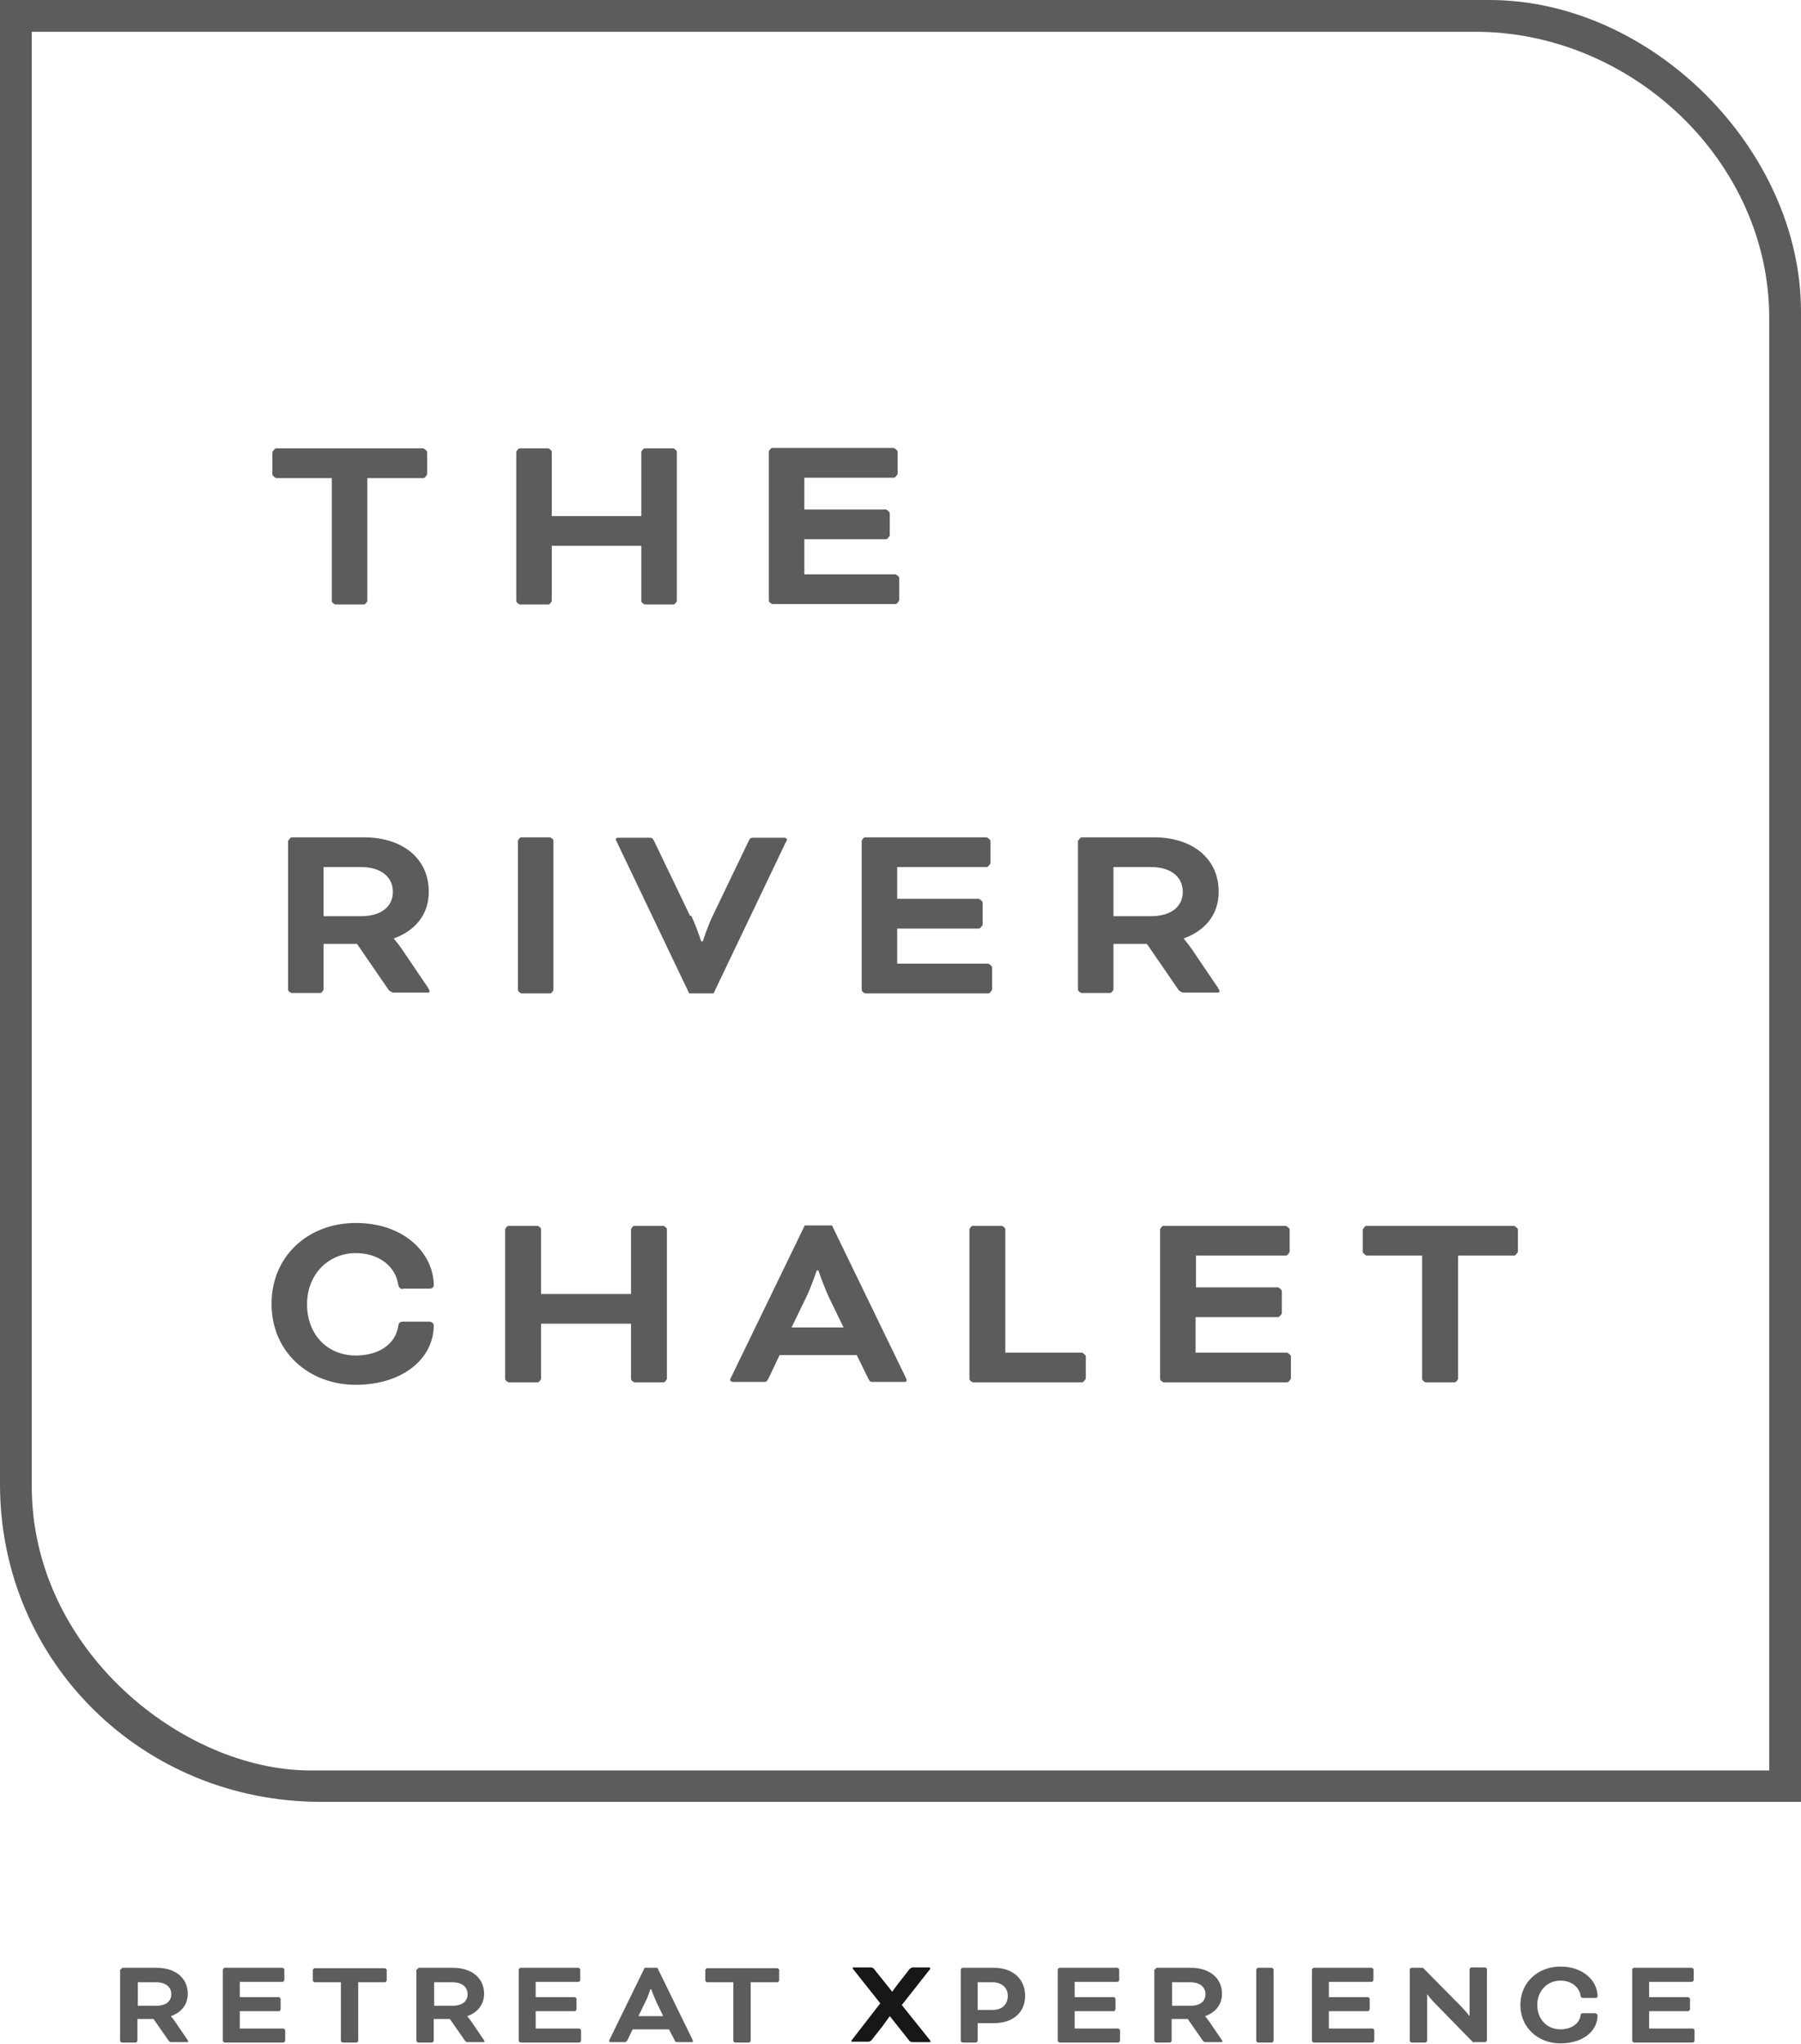
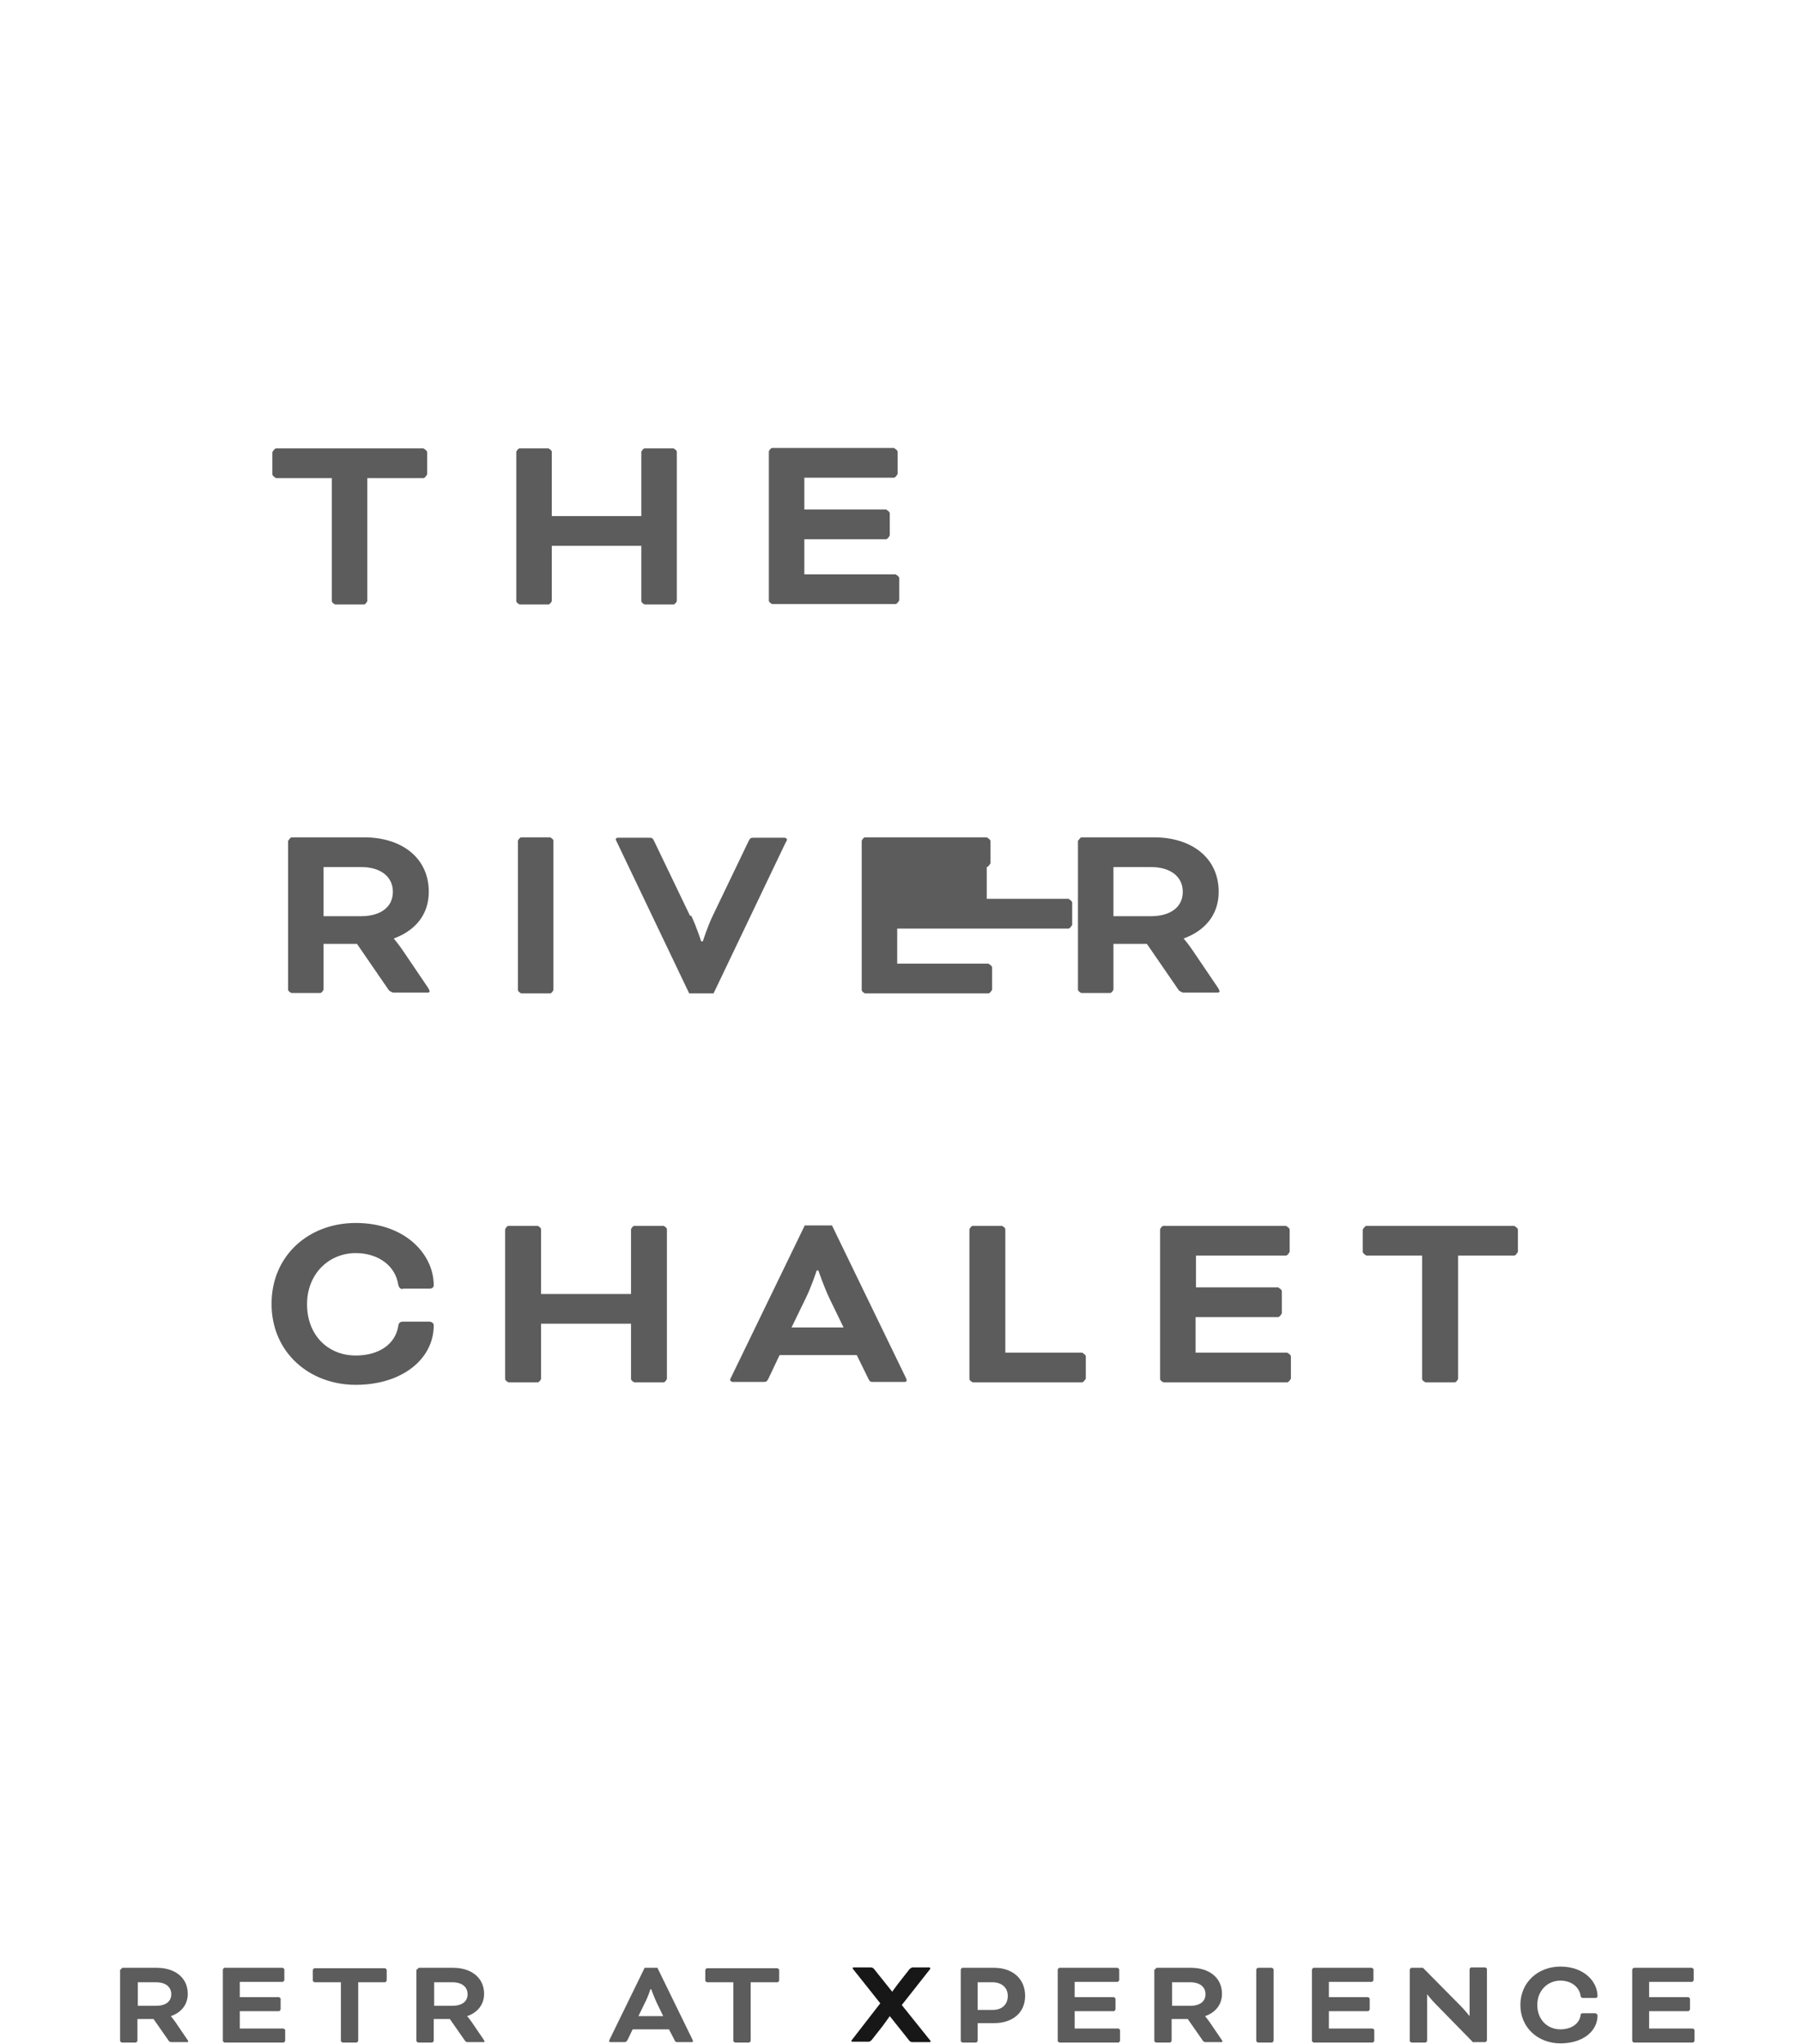
<svg xmlns="http://www.w3.org/2000/svg" id="Layer_2" viewBox="0 0 43.64 49.5">
  <defs>
    <style>.cls-1{fill:#171717;}.cls-2{fill:#5c5c5c;}</style>
  </defs>
  <g id="Layer_1-2">
    <g>
      <path class="cls-2" d="M2.93,47.7s.02-.04,.04-.04h.83c.44,0,.75,.24,.75,.63,0,.27-.17,.46-.41,.54h0s.05,.06,.1,.13l.3,.44s.02,.03,.02,.04c0,.01,0,.02-.02,.02h-.4s-.04-.01-.05-.03l-.37-.53h-.39v.53s-.02,.04-.04,.04h-.34s-.04-.02-.04-.04v-1.73Zm.41,.31v.57h.44c.23,0,.37-.1,.37-.28s-.14-.29-.37-.29h-.44Z" />
      <path class="cls-2" d="M5.81,48.72v.41h1.06s.04,.02,.04,.04v.26s-.02,.04-.04,.04h-1.43s-.04-.02-.04-.04v-1.73s.02-.04,.04-.04h1.41s.04,.02,.04,.04v.26s-.02,.04-.04,.04h-1.04v.37h.95s.04,.02,.04,.04v.26s-.02,.04-.04,.04h-.95Z" />
      <path class="cls-2" d="M7.62,48.01s-.04-.02-.04-.04v-.26s.02-.04,.04-.04h1.71s.04,.02,.04,.04v.26s-.02,.04-.04,.04h-.65v1.42s-.02,.04-.04,.04h-.34s-.04-.02-.04-.04v-1.42h-.65Z" />
      <path class="cls-2" d="M10.11,47.7s.02-.04,.04-.04h.83c.44,0,.75,.24,.75,.63,0,.27-.17,.46-.41,.54h0s.05,.06,.1,.13l.3,.44s.02,.03,.02,.04c0,.01,0,.02-.02,.02h-.4s-.04-.01-.05-.03l-.37-.53h-.39v.53s-.02,.04-.04,.04h-.34s-.04-.02-.04-.04v-1.73Zm.41,.31v.57h.44c.23,0,.37-.1,.37-.28s-.14-.29-.37-.29h-.44Z" />
-       <path class="cls-2" d="M12.98,48.72v.41h1.06s.04,.02,.04,.04v.26s-.02,.04-.04,.04h-1.43s-.04-.02-.04-.04v-1.73s.02-.04,.04-.04h1.41s.04,.02,.04,.04v.26s-.02,.04-.04,.04h-1.04v.37h.95s.04,.02,.04,.04v.26s-.02,.04-.04,.04h-.95Z" />
      <path class="cls-2" d="M16.21,49.15h-.88l-.13,.27s-.03,.04-.06,.04h-.36s-.02-.01-.02-.02,0-.02,.01-.04l.85-1.74h.31l.85,1.74s.01,.03,.01,.04,0,.02-.02,.02h-.36s-.05,0-.06-.04l-.14-.27Zm-.73-.32h.59l-.16-.33c-.06-.13-.13-.32-.13-.32h-.02s-.06,.19-.13,.32l-.16,.33Z" />
      <path class="cls-2" d="M17.13,48.01s-.04-.02-.04-.04v-.26s.02-.04,.04-.04h1.71s.04,.02,.04,.04v.26s-.02,.04-.04,.04h-.65v1.42s-.02,.04-.04,.04h-.34s-.04-.02-.04-.04v-1.42h-.65Z" />
      <path class="cls-1" d="M21.85,48.56l.69,.86s.01,.02,.01,.02c0,0,0,.02-.02,.02h-.43s-.04,0-.07-.04l-.47-.59h0s-.12,.17-.18,.25l-.26,.33s-.04,.04-.07,.04h-.4s-.02,0-.02-.02c0,0,0-.01,.01-.02l.69-.89-.66-.83s-.01-.02-.01-.02c0,0,0-.02,.02-.02h.42s.05,0,.08,.04l.44,.55h0s.06-.09,.13-.18l.29-.37s.05-.04,.07-.04h.41s.02,0,.02,.02,0,.02-.01,.03l-.67,.85Z" />
      <path class="cls-2" d="M23.32,49.47s-.04-.02-.04-.04v-1.73s.02-.04,.04-.04h.77c.44,0,.75,.26,.75,.68s-.32,.66-.75,.66h-.4v.43s-.02,.04-.04,.04h-.34Zm.37-1.46v.67h.36c.24,0,.37-.14,.37-.34s-.15-.33-.37-.33h-.36Z" />
      <path class="cls-2" d="M26.04,48.72v.41h1.06s.04,.02,.04,.04v.26s-.02,.04-.04,.04h-1.43s-.04-.02-.04-.04v-1.73s.02-.04,.04-.04h1.41s.04,.02,.04,.04v.26s-.02,.04-.04,.04h-1.04v.37h.95s.04,.02,.04,.04v.26s-.02,.04-.04,.04h-.95Z" />
      <path class="cls-2" d="M27.99,47.7s.02-.04,.04-.04h.83c.44,0,.75,.24,.75,.63,0,.27-.17,.46-.41,.54h0s.05,.06,.1,.13l.3,.44s.02,.03,.02,.04c0,.01,0,.02-.02,.02h-.4s-.04-.01-.05-.03l-.37-.53h-.39v.53s-.02,.04-.04,.04h-.34s-.04-.02-.04-.04v-1.73Zm.41,.31v.57h.44c.23,0,.37-.1,.37-.28s-.14-.29-.37-.29h-.44Z" />
      <path class="cls-2" d="M30.86,49.43s-.02,.04-.04,.04h-.34s-.04-.02-.04-.04v-1.73s.02-.04,.04-.04h.34s.04,.02,.04,.04v1.73Z" />
      <path class="cls-2" d="M32.2,48.72v.41h1.06s.04,.02,.04,.04v.26s-.02,.04-.04,.04h-1.43s-.04-.02-.04-.04v-1.73s.02-.04,.04-.04h1.41s.04,.02,.04,.04v.26s-.02,.04-.04,.04h-1.04v.37h.95s.04,.02,.04,.04v.26s-.02,.04-.04,.04h-.95Z" />
      <path class="cls-2" d="M35.7,49.47l-.92-.94c-.1-.1-.2-.23-.2-.23h0v1.13s-.02,.04-.04,.04h-.34s-.04-.02-.04-.04v-1.73s.02-.04,.04-.04h.28l.91,.92c.1,.1,.21,.24,.21,.24h.01v-1.13s.02-.04,.04-.04h.34s.04,.02,.04,.04v1.73s-.02,.04-.04,.04h-.28Z" />
      <path class="cls-2" d="M38.35,48.39s-.05-.01-.05-.05c-.03-.21-.22-.37-.49-.37-.31,0-.56,.24-.56,.59s.24,.59,.56,.59c.27,0,.46-.14,.49-.34,0-.04,.02-.05,.06-.05h.3s.05,.02,.05,.05c0,.39-.36,.68-.9,.68s-.97-.38-.97-.93,.43-.93,.97-.93c.57,0,.9,.36,.9,.72,0,.02-.02,.04-.05,.04h-.31Z" />
      <path class="cls-2" d="M39.96,48.72v.41h1.06s.04,.02,.04,.04v.26s-.02,.04-.04,.04h-1.43s-.04-.02-.04-.04v-1.73s.02-.04,.04-.04h1.41s.04,.02,.04,.04v.26s-.02,.04-.04,.04h-1.04v.37h.95s.04,.02,.04,.04v.26s-.02,.04-.04,.04h-.95Z" />
-       <path class="cls-2" d="M43.64,7.55V43.64H7.77c-4.31,0-7.77-3.39-7.77-7.69V0H36.09c3.93,0,7.55,3.62,7.55,7.55ZM35.75,.77H.77V36c0,3.96,3.66,6.88,6.75,6.88H42.87V7.7c0-3.79-3.33-6.93-7.12-6.93Z" />
      <path class="cls-2" d="M6.99,20.36s.04-.08,.08-.08h1.75c.92,0,1.57,.5,1.57,1.32,0,.57-.35,.95-.85,1.13h0s.11,.13,.2,.26l.63,.93s.04,.07,.04,.08c0,.03-.01,.04-.05,.04h-.84s-.08-.03-.1-.06l-.77-1.12h-.81v1.11s-.04,.08-.08,.08h-.7s-.08-.04-.08-.08v-3.62Zm.85,.64v1.19h.91c.47,0,.77-.22,.77-.59s-.3-.6-.77-.6h-.91Z" />
      <path class="cls-2" d="M13.41,23.98s-.04,.08-.08,.08h-.7s-.08-.04-.08-.08v-3.62s.04-.08,.08-.08h.7s.08,.04,.08,.08v3.62Z" />
      <path class="cls-2" d="M16.75,22.18c.13,.27,.24,.62,.24,.62h.04s.11-.35,.24-.62l.87-1.81c.04-.08,.06-.08,.13-.08h.75s.05,.02,.05,.04-.02,.06-.04,.09l-1.74,3.64h-.59l-1.74-3.64s-.04-.08-.04-.09,.01-.04,.05-.04h.75c.08,0,.09,0,.13,.08l.87,1.81Z" />
-       <path class="cls-2" d="M21.74,22.49v.85h2.21s.09,.05,.09,.09v.54s-.05,.09-.09,.09h-2.99s-.08-.04-.08-.08v-3.62s.04-.08,.08-.08h2.95s.09,.05,.09,.09v.54s-.05,.09-.09,.09h-2.17v.77h1.98s.09,.05,.09,.09v.54s-.05,.09-.09,.09h-1.98Z" />
+       <path class="cls-2" d="M21.74,22.49v.85h2.21s.09,.05,.09,.09v.54s-.05,.09-.09,.09h-2.99s-.08-.04-.08-.08v-3.62s.04-.08,.08-.08h2.95s.09,.05,.09,.09v.54s-.05,.09-.09,.09v.77h1.98s.09,.05,.09,.09v.54s-.05,.09-.09,.09h-1.98Z" />
      <path class="cls-2" d="M26.13,20.36s.04-.08,.08-.08h1.75c.92,0,1.57,.5,1.57,1.32,0,.57-.35,.95-.85,1.13h0s.11,.13,.2,.26l.63,.93s.04,.07,.04,.08c0,.03-.01,.04-.05,.04h-.84s-.08-.03-.1-.06l-.77-1.12h-.81v1.11s-.04,.08-.08,.08h-.7s-.08-.04-.08-.08v-3.62Zm.85,.64v1.19h.91c.47,0,.77-.22,.77-.59s-.3-.6-.77-.6h-.91Z" />
      <path class="cls-2" d="M6.69,11.58s-.09-.05-.09-.09v-.54s.05-.09,.09-.09h3.57s.09,.05,.09,.09v.54s-.05,.09-.09,.09h-1.36v2.98s-.04,.08-.08,.08h-.7s-.08-.04-.08-.08v-2.98h-1.36Z" />
      <path class="cls-2" d="M16.4,14.56s-.04,.08-.08,.08h-.7s-.08-.04-.08-.08v-1.34h-2.17v1.34s-.04,.08-.08,.08h-.7s-.08-.04-.08-.08v-3.62s.04-.08,.08-.08h.7s.08,.04,.08,.08v1.56h2.17v-1.56s.04-.08,.08-.08h.7s.08,.04,.08,.08v3.62Z" />
      <path class="cls-2" d="M19.49,13.06v.85h2.21s.09,.05,.09,.09v.54s-.05,.09-.09,.09h-2.99s-.08-.04-.08-.08v-3.62s.04-.08,.08-.08h2.95s.09,.05,.09,.09v.54s-.05,.09-.09,.09h-2.17v.77h1.98s.09,.05,.09,.09v.54s-.05,.09-.09,.09h-1.98Z" />
      <path class="cls-2" d="M9.76,31.22c-.06,0-.09-.03-.11-.1-.06-.44-.46-.77-1.03-.77-.65,0-1.18,.5-1.18,1.24s.5,1.24,1.18,1.24c.57,0,.96-.28,1.03-.71,.01-.08,.04-.11,.12-.11h.63c.05,0,.11,.03,.11,.09,0,.81-.76,1.44-1.89,1.44s-2.04-.79-2.04-1.96,.9-1.96,2.04-1.96c1.2,0,1.89,.76,1.89,1.51,0,.04-.03,.08-.1,.08h-.65Z" />
      <path class="cls-2" d="M16.16,33.4s-.04,.08-.08,.08h-.71s-.08-.04-.08-.08v-1.34h-2.18v1.34s-.04,.08-.08,.08h-.71s-.08-.04-.08-.08v-3.63s.04-.08,.08-.08h.71s.08,.04,.08,.08v1.57h2.18v-1.57s.04-.08,.08-.08h.71s.08,.04,.08,.08v3.63Z" />
      <path class="cls-2" d="M20.73,32.82h-1.84l-.27,.57c-.04,.08-.06,.08-.13,.08h-.75s-.05-.03-.05-.04,.01-.05,.03-.08l1.78-3.67h.66l1.78,3.67s.03,.06,.03,.08-.01,.04-.05,.04h-.75c-.08,0-.09,0-.13-.08l-.28-.57Zm-1.54-.67h1.25l-.34-.7c-.13-.27-.27-.68-.27-.68h-.04s-.13,.4-.27,.68l-.34,.7Z" />
      <path class="cls-2" d="M24.35,32.76h1.87s.09,.05,.09,.09v.54s-.05,.09-.09,.09h-2.65s-.08-.04-.08-.08v-3.63s.04-.08,.08-.08h.71s.08,.04,.08,.08v2.99Z" />
      <path class="cls-2" d="M28.97,31.9v.86h2.22s.09,.05,.09,.09v.54s-.05,.09-.09,.09h-3s-.08-.04-.08-.08v-3.63s.04-.08,.08-.08h2.97s.09,.05,.09,.09v.54s-.05,.09-.09,.09h-2.18v.77h1.99s.09,.05,.09,.09v.54s-.05,.09-.09,.09h-1.99Z" />
      <path class="cls-2" d="M33.11,30.41s-.09-.05-.09-.09v-.54s.05-.09,.09-.09h3.58s.09,.05,.09,.09v.54s-.05,.09-.09,.09h-1.36v2.99s-.04,.08-.08,.08h-.71s-.08-.04-.08-.08v-2.99h-1.36Z" />
    </g>
  </g>
</svg>